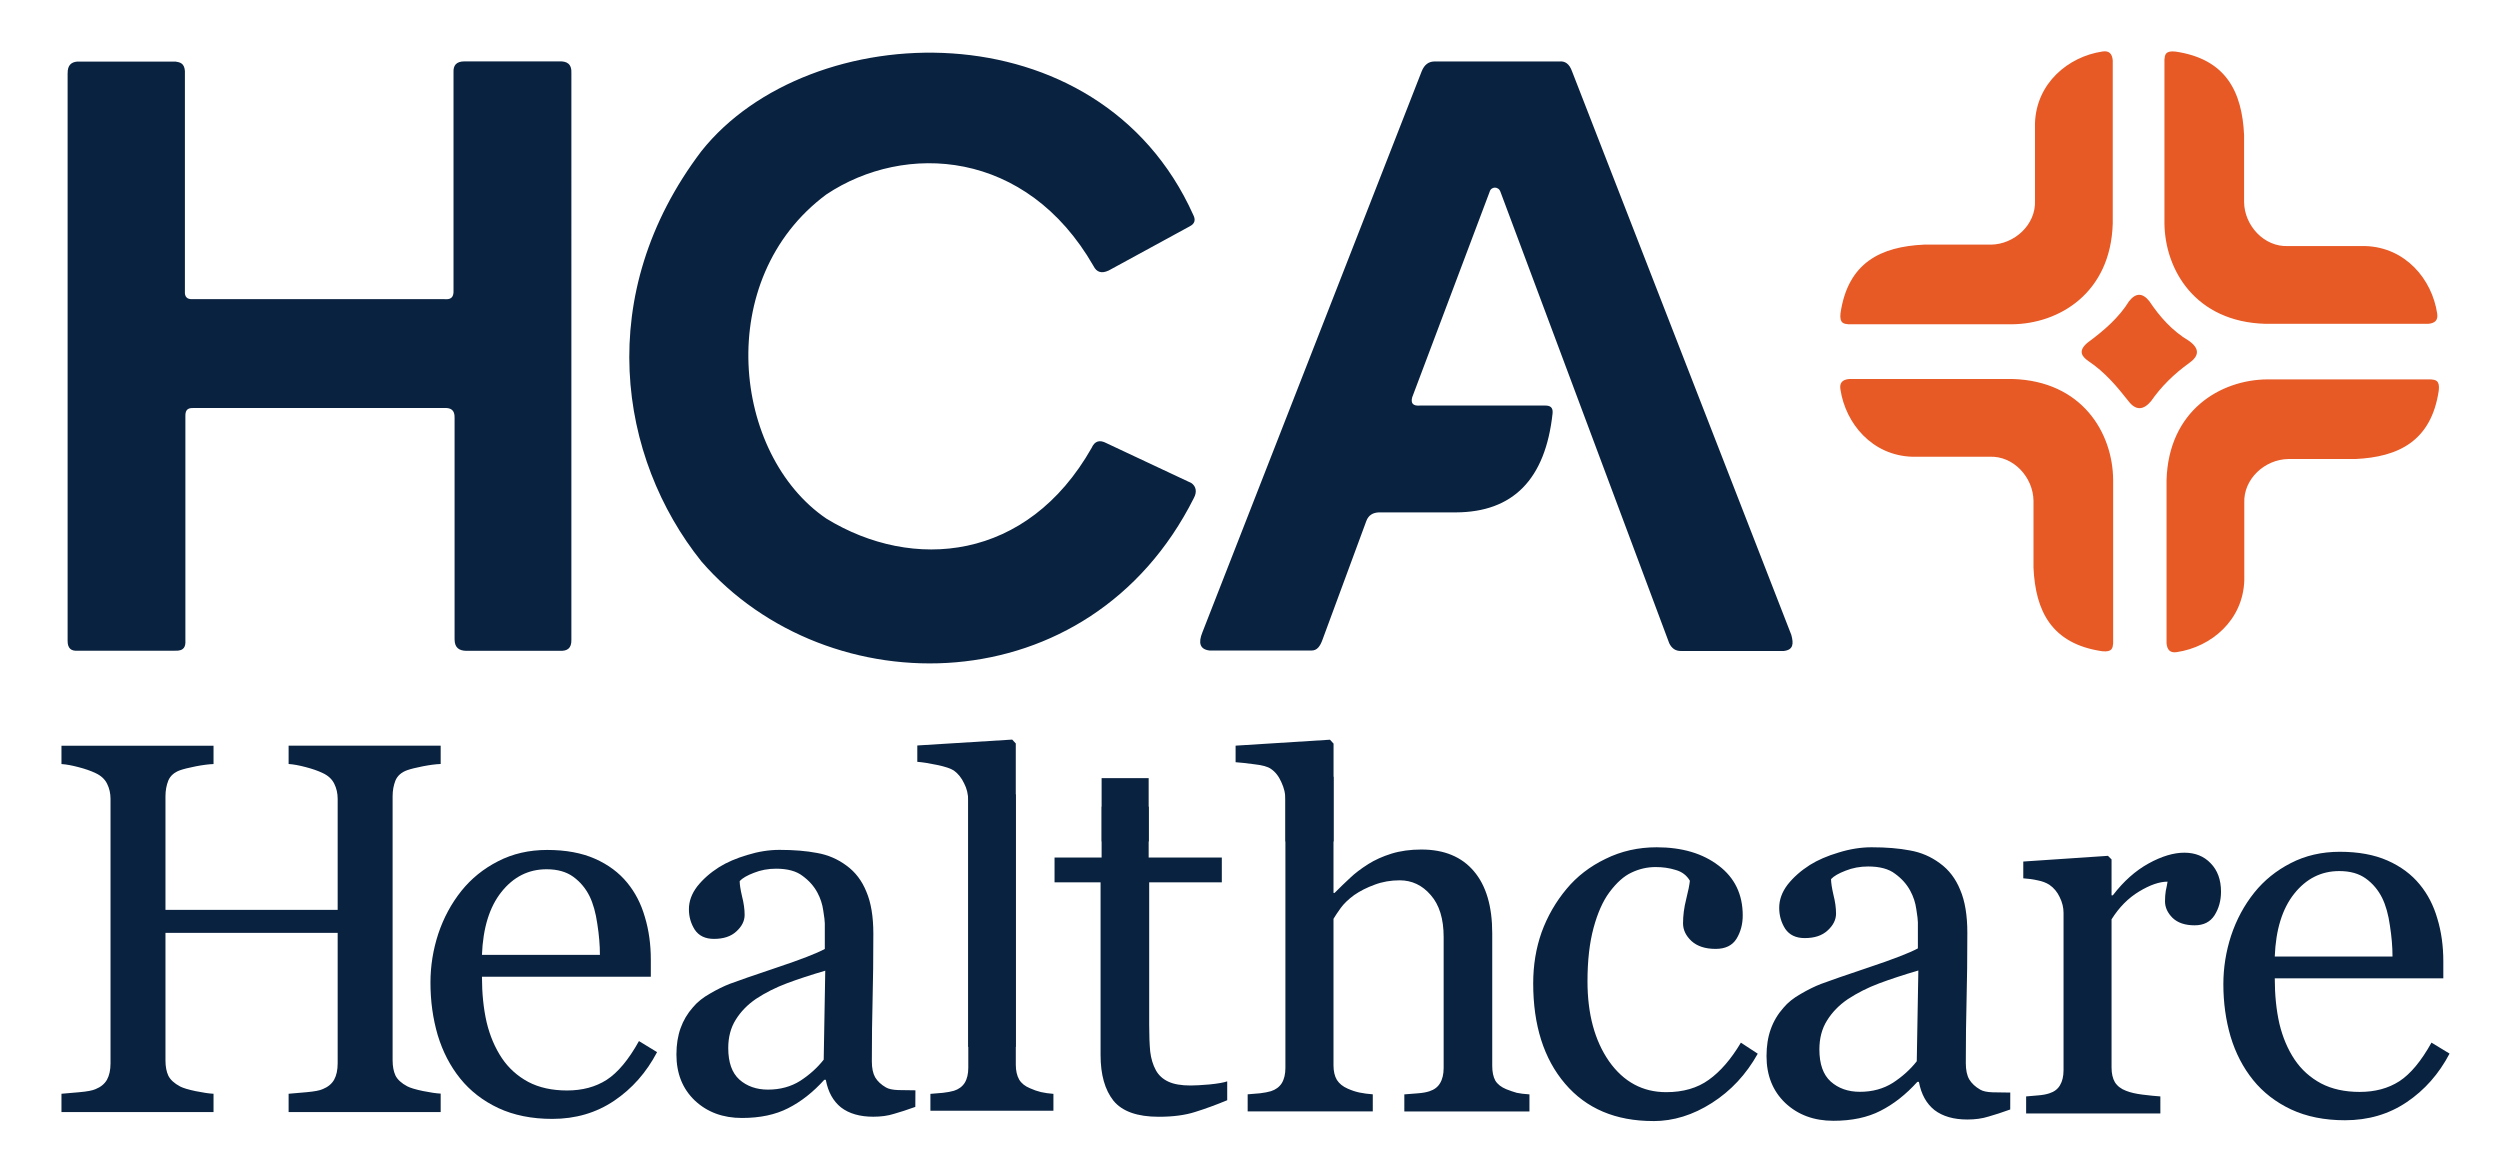
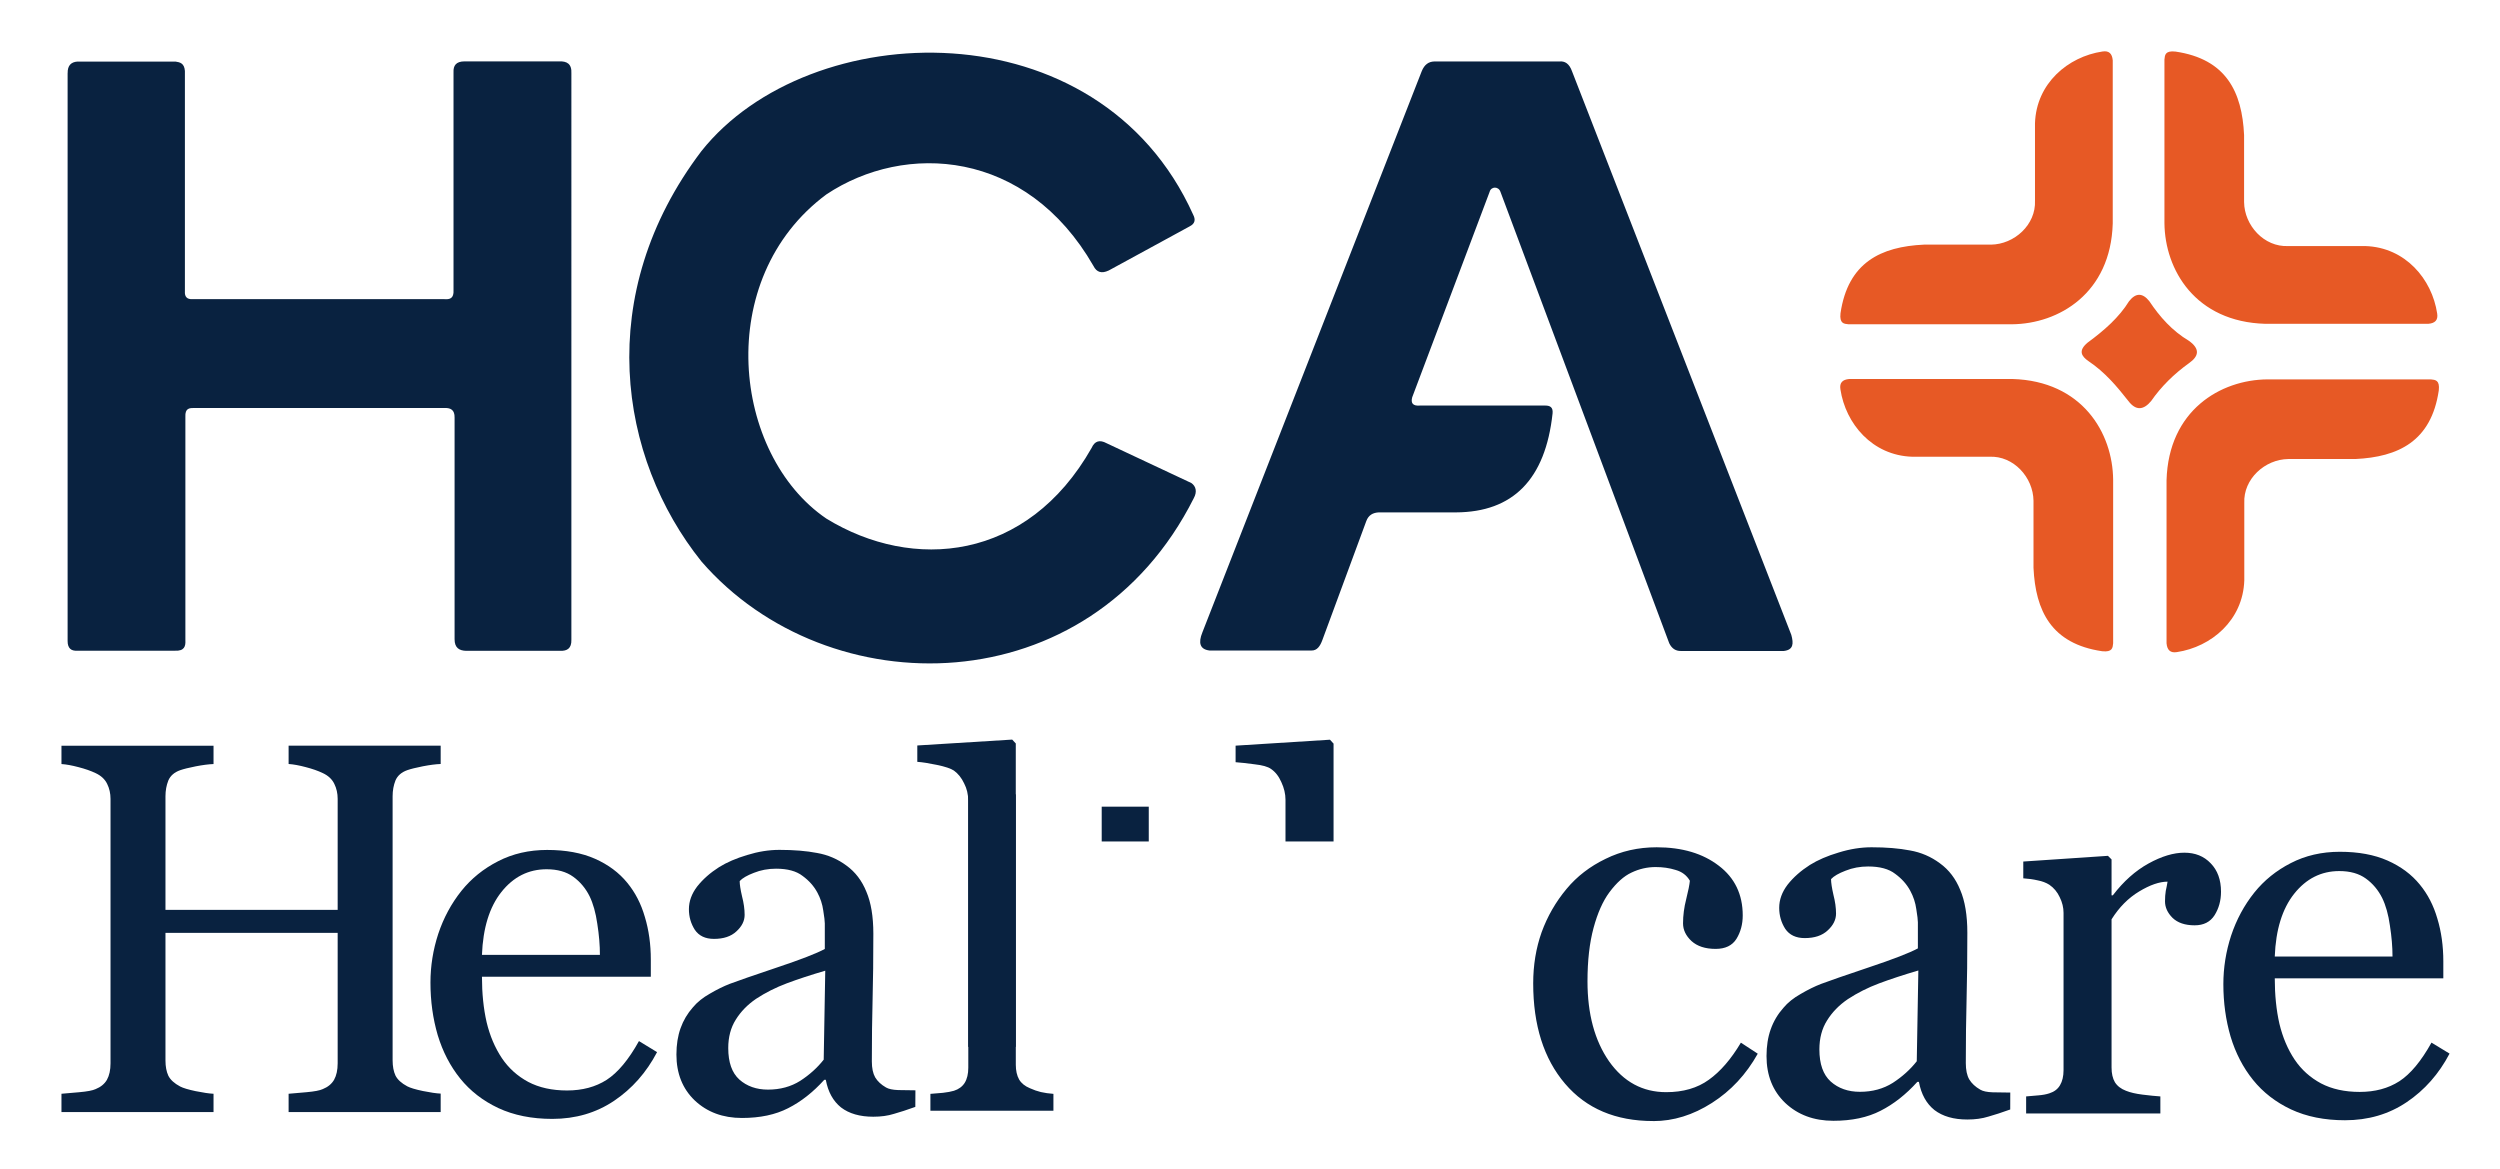
<svg xmlns="http://www.w3.org/2000/svg" xmlns:xlink="http://www.w3.org/1999/xlink" width="310" height="145" viewBox="0 0 82.021 38.365">
  <defs>
    <path id="a" d="M88.733 125.349h29.934v34.745H88.733z" />
  </defs>
  <defs>
    <path id="f" d="M149.136 129.358h33.676v31.271H149.136z" />
    <path id="e" d="M120.539 131.497h27.529v28.063H120.539z" />
-     <path id="d" d="M59.067 124.548H85.794v32.072H59.067z" />
+     <path id="d" d="M59.067 124.548H85.794v32.072z" />
    <path id="c" d="M43.565 125.082h18.174v29.934H43.565z" />
    <path id="b" d="M17.64 126.953h29.667v26.727H17.64z" />
    <use xlink:href="#a" id="g" />
  </defs>
  <path fill="#092240" d="M2.218 2.4V21.032c-0.0.235.114.33.317.317h3.203c.313.015.355-.147.344-.344v-7.325c-.016-.296.14-.294.295-.295h8.222c.185-.002.321.063.315.315v7.272c-.001.288.158.375.381.381h3.087c.222.007.373-.077.364-.364V2.412c.018-.324-.154-.407-.398-.398H15.234c-.271.002-.365.138-.355.355v7.144c.017.287-.129.315-.302.302H6.325c-.203.012-.27-.09-.259-.259V2.328c-.02-.257-.163-.285-.308-.308H2.542c-.21.014-.328.129-.323.38ZM36.369 8.878l2.658-1.449c.191-.096.198-.231.12-.383C36.046.153 26.539.52 23.013 4.957c-3.561 4.696-2.724 10.064 0 13.464 4.152 4.786 12.734 4.728 16.155-2.08.109-.2.077-.386-.085-.495l-2.777-1.304c-.227-.124-.391-.074-.491.152-2.112 3.726-5.868 4.06-8.704 2.32-3.08-2.095-3.729-7.867 0-10.635 2.582-1.72 6.564-1.484 8.763 2.345.107.217.276.255.494.153zm3.317 12.465h3.341c.184.004.286-.145.359-.347l1.439-3.897c.073-.202.221-.277.406-.288h2.54c1.861-.01 2.932-1.073 3.167-3.251.019-.203-.088-.253-.237-.254h-4.115c-.237.02-.304-.083-.254-.271l2.54-6.74c.047-.18.291-.191.356 0l5.537 14.809c.086.178.216.256.381.254h3.378c.315-.037.326-.238.246-.529L51.576 2.34c-.089-.252-.234-.343-.419-.323h-4.107c-.172.007-.315.093-.407.323l-7.195 18.408c-.138.341-.087.557.238.595z" />
  <path fill="#e75925" d="M69.316 1.974v5.357c-.066 2.292-1.768 3.295-3.308 3.308h-5.363c-.147-.015-.298-.022-.261-.361.245-1.671 1.329-2.186 2.738-2.252h2.198c.769-.009 1.481-.655 1.445-1.445V4.045c.042-1.312 1.084-2.185 2.212-2.355.22-.036.319.075.338.284zM60.664 12.434h5.357c2.292.066 3.295 1.768 3.308 3.308v5.363c-.015.147-.022.298-.361.261-1.671-.245-2.186-1.329-2.252-2.738v-2.198c-.009-.769-.655-1.481-1.445-1.445h-2.535c-1.312-.042-2.185-1.084-2.355-2.212-.036-.22.075-.319.284-.338zm10.417 8.678v-5.357c.066-2.292 1.768-3.295 3.308-3.308h5.363c.147.015.298.022.261.361-.245 1.671-1.329 2.186-2.738 2.252h-2.198c-.769.009-1.481.655-1.445 1.445v2.535c-.042 1.312-1.084 2.185-2.212 2.355-.22.036-.319-.075-.338-.284zm8.596-10.488h-5.357c-2.292-.066-3.295-1.768-3.308-3.308V1.953c.015-.147.022-.298.361-.261 1.671.245 2.186 1.329 2.252 2.738v2.198c.009.769.655 1.481 1.445 1.445h2.535c1.312.042 2.185 1.084 2.355 2.212.036.22-.075.319-.284.338z" />
  <g fill="#092240">
    <g style="line-height:1.25;white-space:pre;shape-inside:url(#b)">
      <path d="M25.738 136.609h-3.044v-.367q.124-.01.357-.031.238-.021.326-.062.155-.062.227-.186.072-.129.072-.331v-2.61h-3.447v2.553q0 .181.057.305.062.124.238.217.088.046.31.093.227.046.357.052v.367h-3.044v-.367q.124-.01.357-.031.238-.021.326-.062.155-.062.227-.186.072-.129.072-.331v-5.292q0-.165-.067-.3-.067-.14-.233-.217-.14-.067-.341-.119-.196-.052-.341-.062v-.367h3.044v.367q-.145.005-.357.046-.207.041-.31.077-.176.062-.238.207-.057.145-.057.315v2.274h3.447v-2.222q0-.165-.067-.3-.067-.14-.233-.217-.14-.067-.341-.119-.196-.052-.341-.062v-.367h3.044v.367q-.145.005-.357.046-.207.041-.31.077-.176.062-.238.207-.057.145-.057.315v5.286q0 .181.057.305.062.124.238.217.088.046.31.093.227.046.357.052z" aria-label="H" font-family="Georgia" font-size="10.583" font-weight="400" style="-inkscape-font-specification:'Georgia, Normal';font-variant-ligatures:normal;font-variant-caps:normal;font-variant-numeric:normal;font-variant-east-asian:normal" transform="translate(-27.727 -187.416) scale(1.639)" />
    </g>
    <g style="line-height:1.25;white-space:pre;shape-inside:url(#c)">
      <path d="M48.463 133.539q-.32.61-.858.972t-1.235.362q-.615 0-1.08-.217-.46-.217-.76-.589-.3-.372-.45-.868-.145-.496-.145-1.049 0-.496.155-.972.16-.481.465-.863.295-.367.729-.589.439-.227.982-.227.558 0 .956.176t.646.481q.238.289.351.682.119.393.119.853v.341h-3.374q0 .501.093.909.098.408.305.718.202.3.527.475.326.171.775.171.46 0 .791-.212.336-.217.646-.775zm-1.142-1.943q0-.289-.052-.62-.047-.331-.155-.553-.119-.238-.326-.388-.207-.15-.532-.15-.543 0-.904.455-.357.45-.388 1.256z" aria-label="e" font-family="Georgia" font-size="10.583" font-weight="400" style="-inkscape-font-specification:'Georgia, Normal';font-variant-ligatures:normal;font-variant-caps:normal;font-variant-numeric:normal;font-variant-east-asian:normal" transform="translate(-58.019 -184.752) scale(1.642)" />
    </g>
    <g style="line-height:1.25;white-space:pre;shape-inside:url(#d)">
      <path d="M64.265 134.109q-.243.088-.429.14-.181.057-.413.057-.403 0-.646-.186-.238-.191-.305-.553h-.031q-.336.372-.723.568-.382.196-.925.196-.574 0-.946-.351-.367-.351-.367-.92 0-.295.083-.527.083-.233.248-.419.129-.155.341-.274.212-.124.398-.196.233-.088.941-.326.713-.238.961-.372v-.512q0-.067-.031-.258-.026-.191-.119-.362-.103-.191-.295-.331-.186-.145-.532-.145-.238 0-.444.083-.202.077-.284.165 0 .103.047.305.052.202.052.372 0 .181-.165.331-.16.15-.45.15-.258 0-.382-.181-.119-.186-.119-.413 0-.238.165-.455.171-.217.439-.388.233-.145.563-.243.331-.103.646-.103.434 0 .754.062.326.057.589.253.264.191.398.522.14.326.14.842 0 .739-.015 1.313-.015.568-.015 1.245 0 .202.067.32.072.119.217.202.078.046.243.052.171.005.346.005zm-1.804-2.728q-.439.129-.77.253-.331.124-.615.31-.258.176-.408.419-.15.238-.15.568 0 .429.222.63.227.202.574.202.367 0 .646-.176.279-.181.47-.424z" aria-label="a" font-family="Georgia" font-size="10.583" font-weight="400" style="-inkscape-font-specification:'Georgia, Normal';font-variant-ligatures:normal;font-variant-caps:normal;font-variant-numeric:normal;font-variant-east-asian:normal" transform="translate(-75.236 -183.355) scale(1.638)" />
    </g>
-     <path d="M42.172 25.481v9.556c0 .204-.04.371-.119.501-.079.124-.198.212-.356.263-.096.028-.215.051-.356.068-.141.011-.277.022-.407.034v.56h4.105v-.56c-.158-.011-.305-.031-.441-.059-.13-.028-.257-.071-.382-.127-.158-.068-.277-.164-.356-.288-.073-.124-.11-.283-.11-.475v-4.809c.057-.096.136-.215.238-.356.102-.141.249-.283.441-.424.198-.136.421-.249.67-.339.254-.096.529-.144.823-.144.401 0 .741.161 1.018.483.283.322.424.78.424 1.374v4.3c0 .204-.04.371-.119.501-.073.124-.19.212-.348.263-.102.034-.232.057-.39.068-.158.011-.303.022-.433.034v.56h4.105v-.56c-.17-.011-.308-.028-.415-.051-.102-.028-.218-.068-.348-.119-.164-.068-.283-.161-.356-.28-.068-.124-.102-.286-.102-.484v-4.351c0-.888-.201-1.566-.602-2.036-.401-.475-.976-.712-1.722-.712-.362 0-.69.045-.984.136-.288.09-.54.204-.755.339-.249.158-.45.311-.602.458-.153.141-.322.305-.509.492h-.034v-3.814zm-6.03.049v2.604h-1.544v.814h1.51v5.665c0 .645.141 1.145.424 1.501.288.351.783.526 1.484.526.475 0 .876-.054 1.204-.161.328-.102.675-.229 1.043-.382v-.619c-.113.04-.308.074-.585.102-.271.023-.478.034-.619.034-.305 0-.548-.042-.729-.127-.181-.085-.317-.209-.407-.373-.096-.175-.158-.379-.186-.611-.023-.237-.034-.532-.034-.882v-4.673h2.383v-.814h-2.4v-2.604z" font-family="sans-serif" font-size="10.583" font-weight="400" style="line-height:1.25;white-space:pre;shape-inside:url(#a)" />
    <g style="line-height:1.25;white-space:pre;shape-inside:url(#e)" transform="translate(-151.742 -199.309) scale(1.671)">
      <path d="M123.268 141.286q-1.106 0-1.731-.734-.625-.734-.625-1.969 0-.537.165-1.003.171-.47.491-.853.305-.367.765-.589.46-.227 1.003-.227.749 0 1.22.362.47.357.47.977 0 .258-.124.46-.124.196-.408.196-.305 0-.475-.155-.165-.155-.165-.346 0-.233.062-.475.062-.248.072-.362-.093-.16-.279-.212-.181-.057-.393-.057-.248 0-.475.109-.222.103-.434.388-.191.258-.31.698-.119.439-.119 1.049 0 .961.424 1.571.429.605 1.121.605.501 0 .837-.243.341-.243.63-.729l.331.217q-.341.61-.899.966-.558.357-1.152.357zm7.01-.227q-.243.088-.429.14-.181.057-.413.057-.403 0-.646-.186-.238-.191-.305-.553h-.031q-.336.372-.723.568-.382.196-.925.196-.574 0-.946-.351-.367-.351-.367-.92 0-.295.083-.527.083-.233.248-.419.129-.155.341-.274.212-.124.398-.196.233-.088.941-.326.713-.238.961-.372v-.512q0-.067-.031-.258-.026-.191-.119-.362-.103-.191-.295-.331-.186-.145-.532-.145-.238 0-.444.083-.202.077-.284.165 0 .103.046.305.052.202.052.372 0 .181-.165.331-.16.15-.45.15-.258 0-.382-.181-.119-.186-.119-.413 0-.238.165-.455.171-.217.439-.388.233-.145.563-.243.331-.103.646-.103.434 0 .754.062.326.057.589.253.264.191.398.522.14.326.14.842 0 .739-.015 1.313-.015.568-.015 1.245 0 .202.067.32.072.119.217.202.077.046.243.052.171.005.346.005zm-1.804-2.729q-.439.129-.77.253-.331.124-.615.31-.258.176-.408.419-.15.238-.15.568 0 .429.222.63.227.202.574.202.367 0 .646-.176.279-.181.47-.424z" aria-label="ca" font-family="Georgia" font-size="10.583" font-weight="400" style="-inkscape-font-specification:'Georgia, Normal';font-variant-ligatures:normal;font-variant-caps:normal;font-variant-numeric:normal;font-variant-east-asian:normal" />
    </g>
    <g style="line-height:1.25;white-space:pre;shape-inside:url(#f)" transform="translate(-178.571 -191.313) scale(1.639)">
      <path d="M153.41 134.576q0 .264-.129.47-.129.202-.398.202-.289 0-.444-.15-.15-.15-.15-.331 0-.114.015-.207.021-.093.036-.186-.243 0-.568.196-.326.196-.553.558v2.966q0 .181.067.295.072.114.222.171.129.052.331.077.207.026.357.036v.341h-2.687v-.341q.119-.01.243-.021.129-.01.222-.041.145-.046.212-.16.072-.119.072-.305v-3.147q0-.16-.077-.315-.072-.155-.207-.248-.098-.062-.233-.088-.134-.031-.289-.041v-.336l1.695-.114.072.072v.718h.026q.32-.419.713-.636.393-.217.718-.217.326 0 .527.212.207.212.207.568zm4.575 3.24q-.32.61-.858.972-.537.362-1.235.362-.615 0-1.08-.217-.46-.217-.76-.589-.3-.372-.45-.868-.145-.496-.145-1.049 0-.496.155-.972.16-.481.465-.863.295-.367.729-.589.439-.227.982-.227.558 0 .956.176.398.176.646.481.238.289.351.682.119.393.119.853v.341h-3.374q0 .501.093.91.098.408.305.718.202.3.527.475.326.171.775.171.46 0 .791-.212.336-.217.646-.775zm-1.142-1.943q0-.289-.052-.62-.046-.331-.155-.553-.119-.238-.326-.388-.207-.15-.532-.15-.543 0-.904.455-.357.45-.388 1.256z" aria-label="re" font-family="Georgia" font-size="10.583" font-weight="400" style="-inkscape-font-specification:'Georgia, Normal';font-variant-ligatures:normal;font-variant-caps:normal;font-variant-numeric:normal;font-variant-east-asian:normal" />
    </g>
    <path d="M31.768 26.061V35.032c0 .201-.039.367-.118.495-.078.123-.196.21-.353.26-.095.028-.215.05-.361.067-.145.011-.283.022-.411.034v.554h4.036v-.554c-.151-.011-.288-.031-.411-.059-.117-.028-.238-.07-.361-.126-.162-.067-.28-.162-.353-.285-.073-.129-.109-.291-.109-.487v-8.87z" font-family="sans-serif" font-size="33.908" font-weight="400" style="line-height:1.25" />
    <path d="m43.634 24.269-3.096.195v.543c.158.011.365.034.619.068.26.028.441.079.543.153.141.096.255.24.339.433.09.192.136.384.136.577v1.37h1.577v-3.211zm-7.489 2.197v1.141h1.544v-1.141z" font-family="sans-serif" font-size="10.583" font-weight="400" style="line-height:1.25;white-space:pre;shape-inside:url(#g)" />
    <path d="m33.208 24.265-3.113.193v.537c.162.011.378.045.646.101.269.056.453.118.554.185.14.101.252.241.336.42.09.173.134.361.134.562v8.084h1.561v-9.955z" font-family="sans-serif" font-size="33.908" font-weight="400" style="line-height:1.25" />
  </g>
  <path fill="#e75925" d="M68.497 11.237c.543-.399 1.031-.829 1.354-1.354.222-.282.444-.279.666 0 .34.508.741.967 1.301 1.301.382.275.31.513 0 .731-.5.359-.915.772-1.242 1.242-.249.299-.498.326-.747 0-.374-.475-.763-.942-1.308-1.308-.231-.16-.35-.342-.025-.612z" />
</svg>